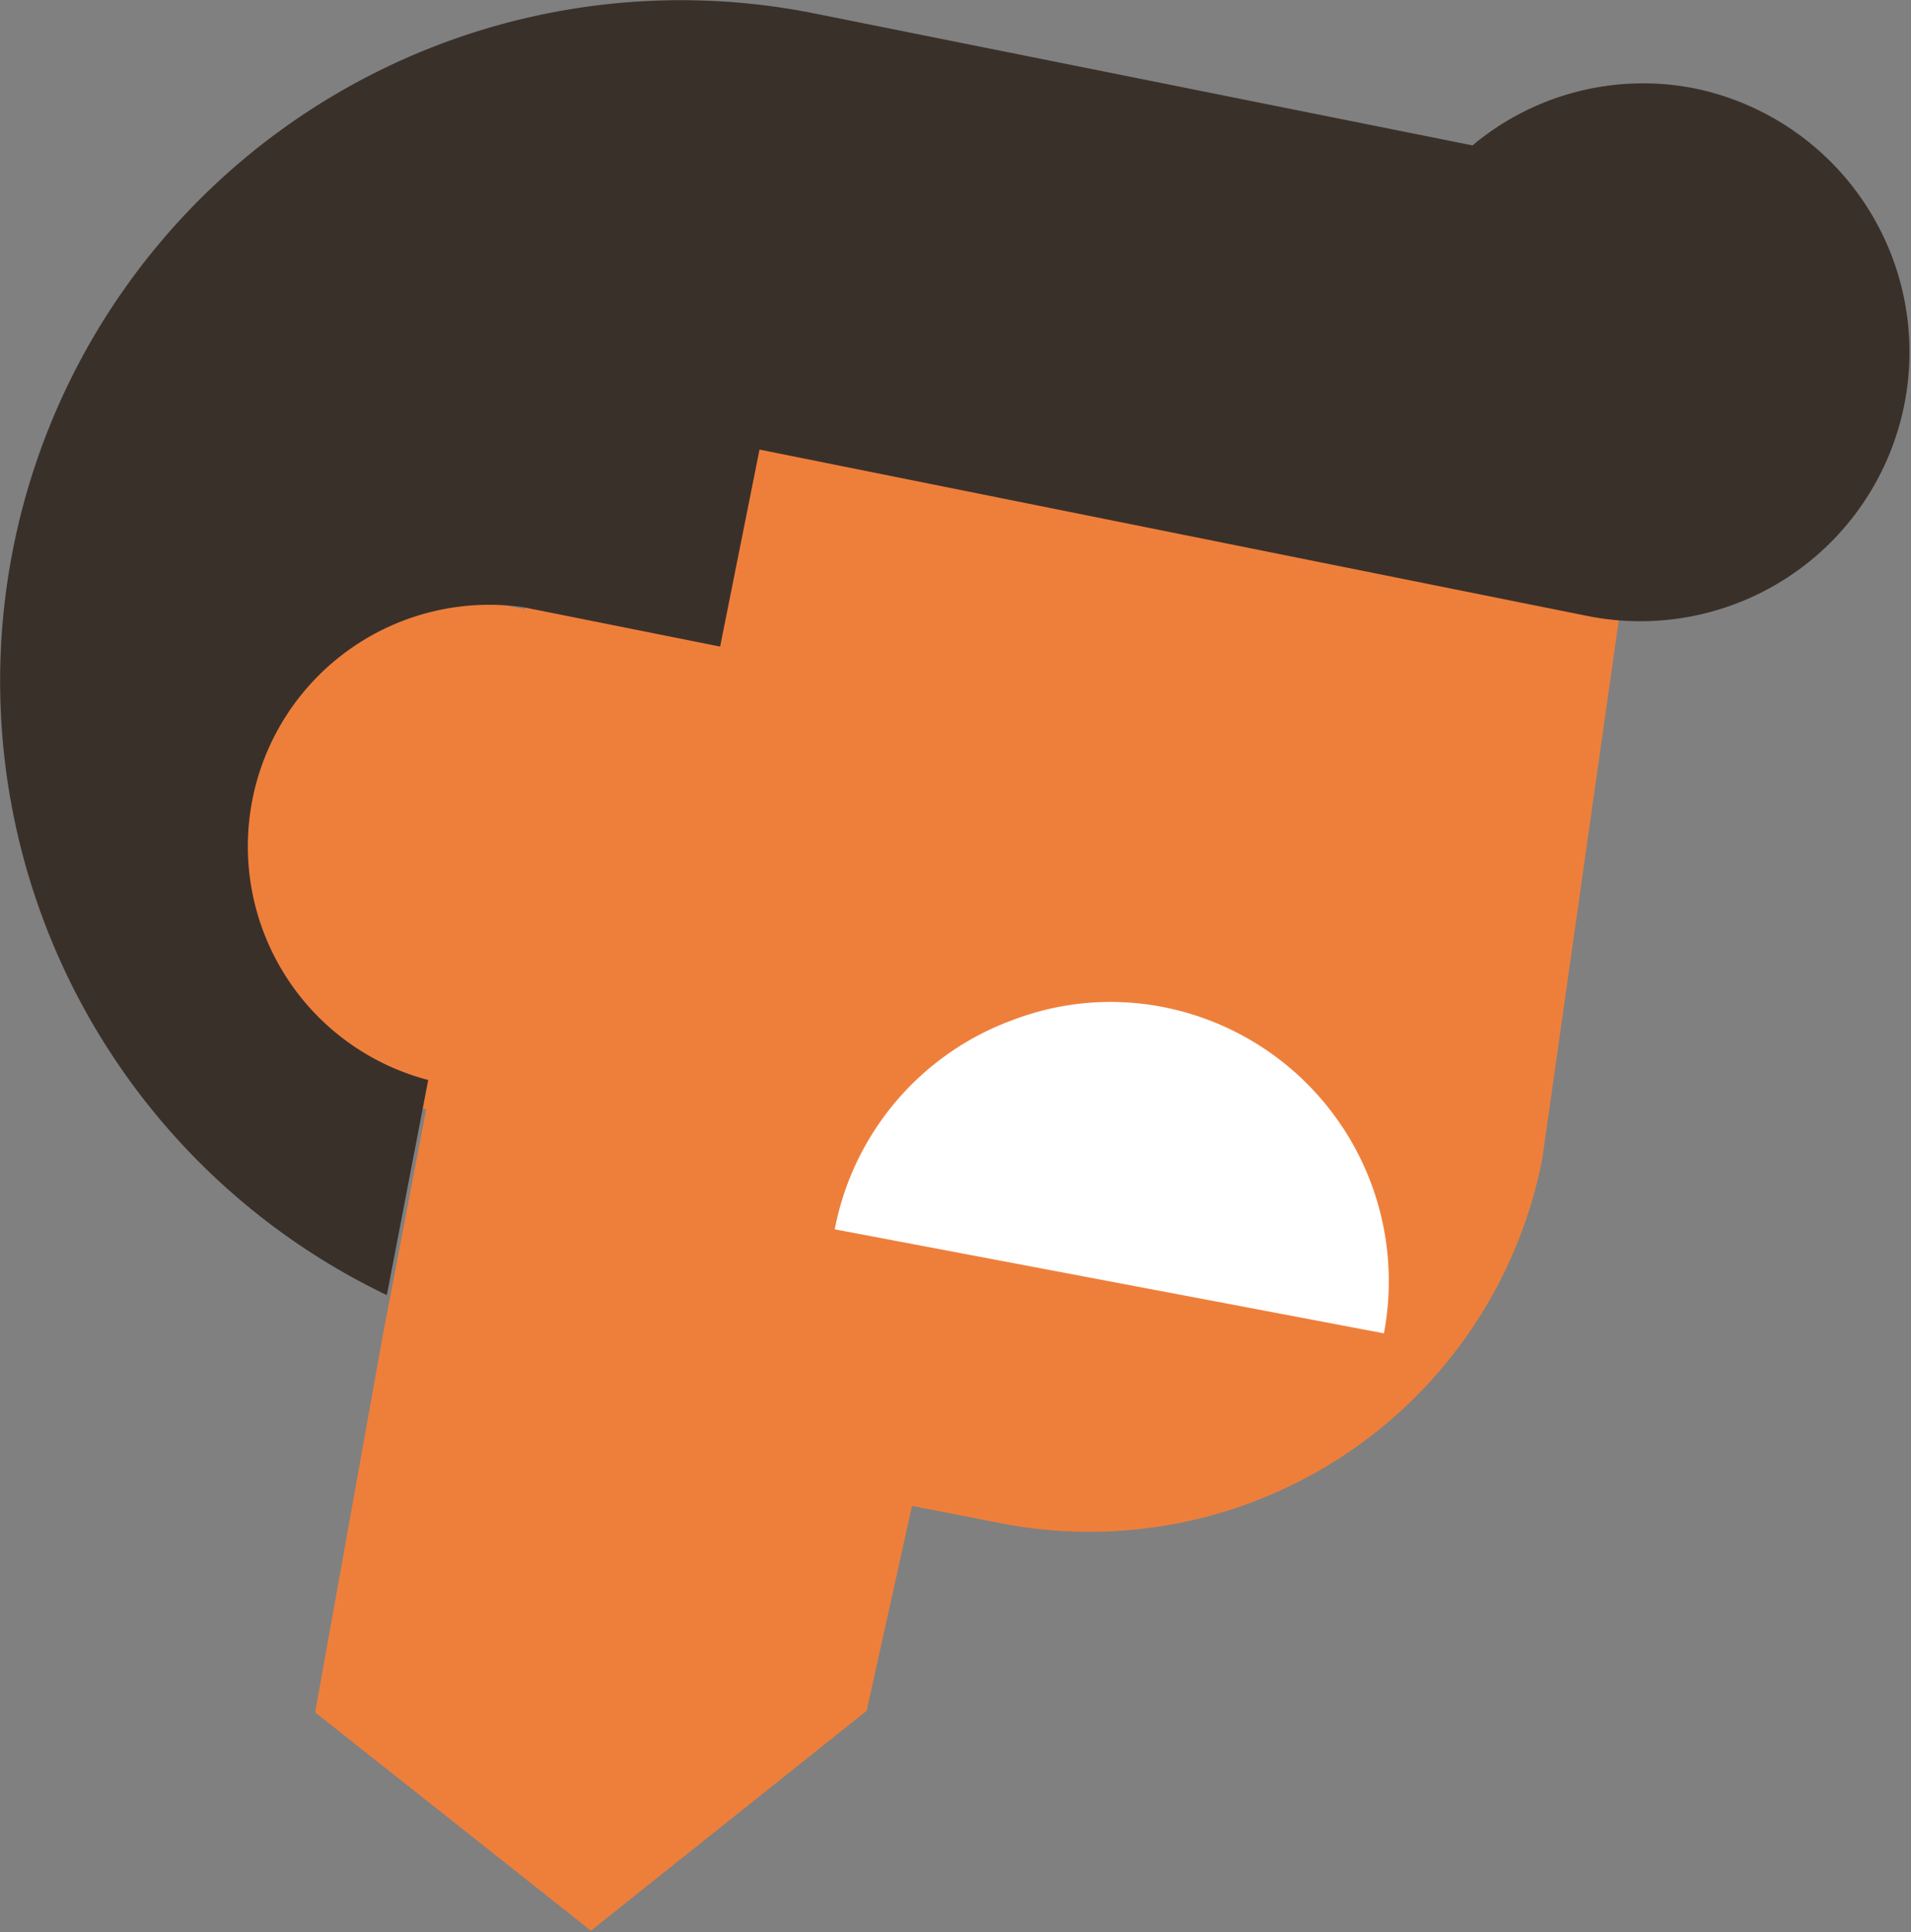
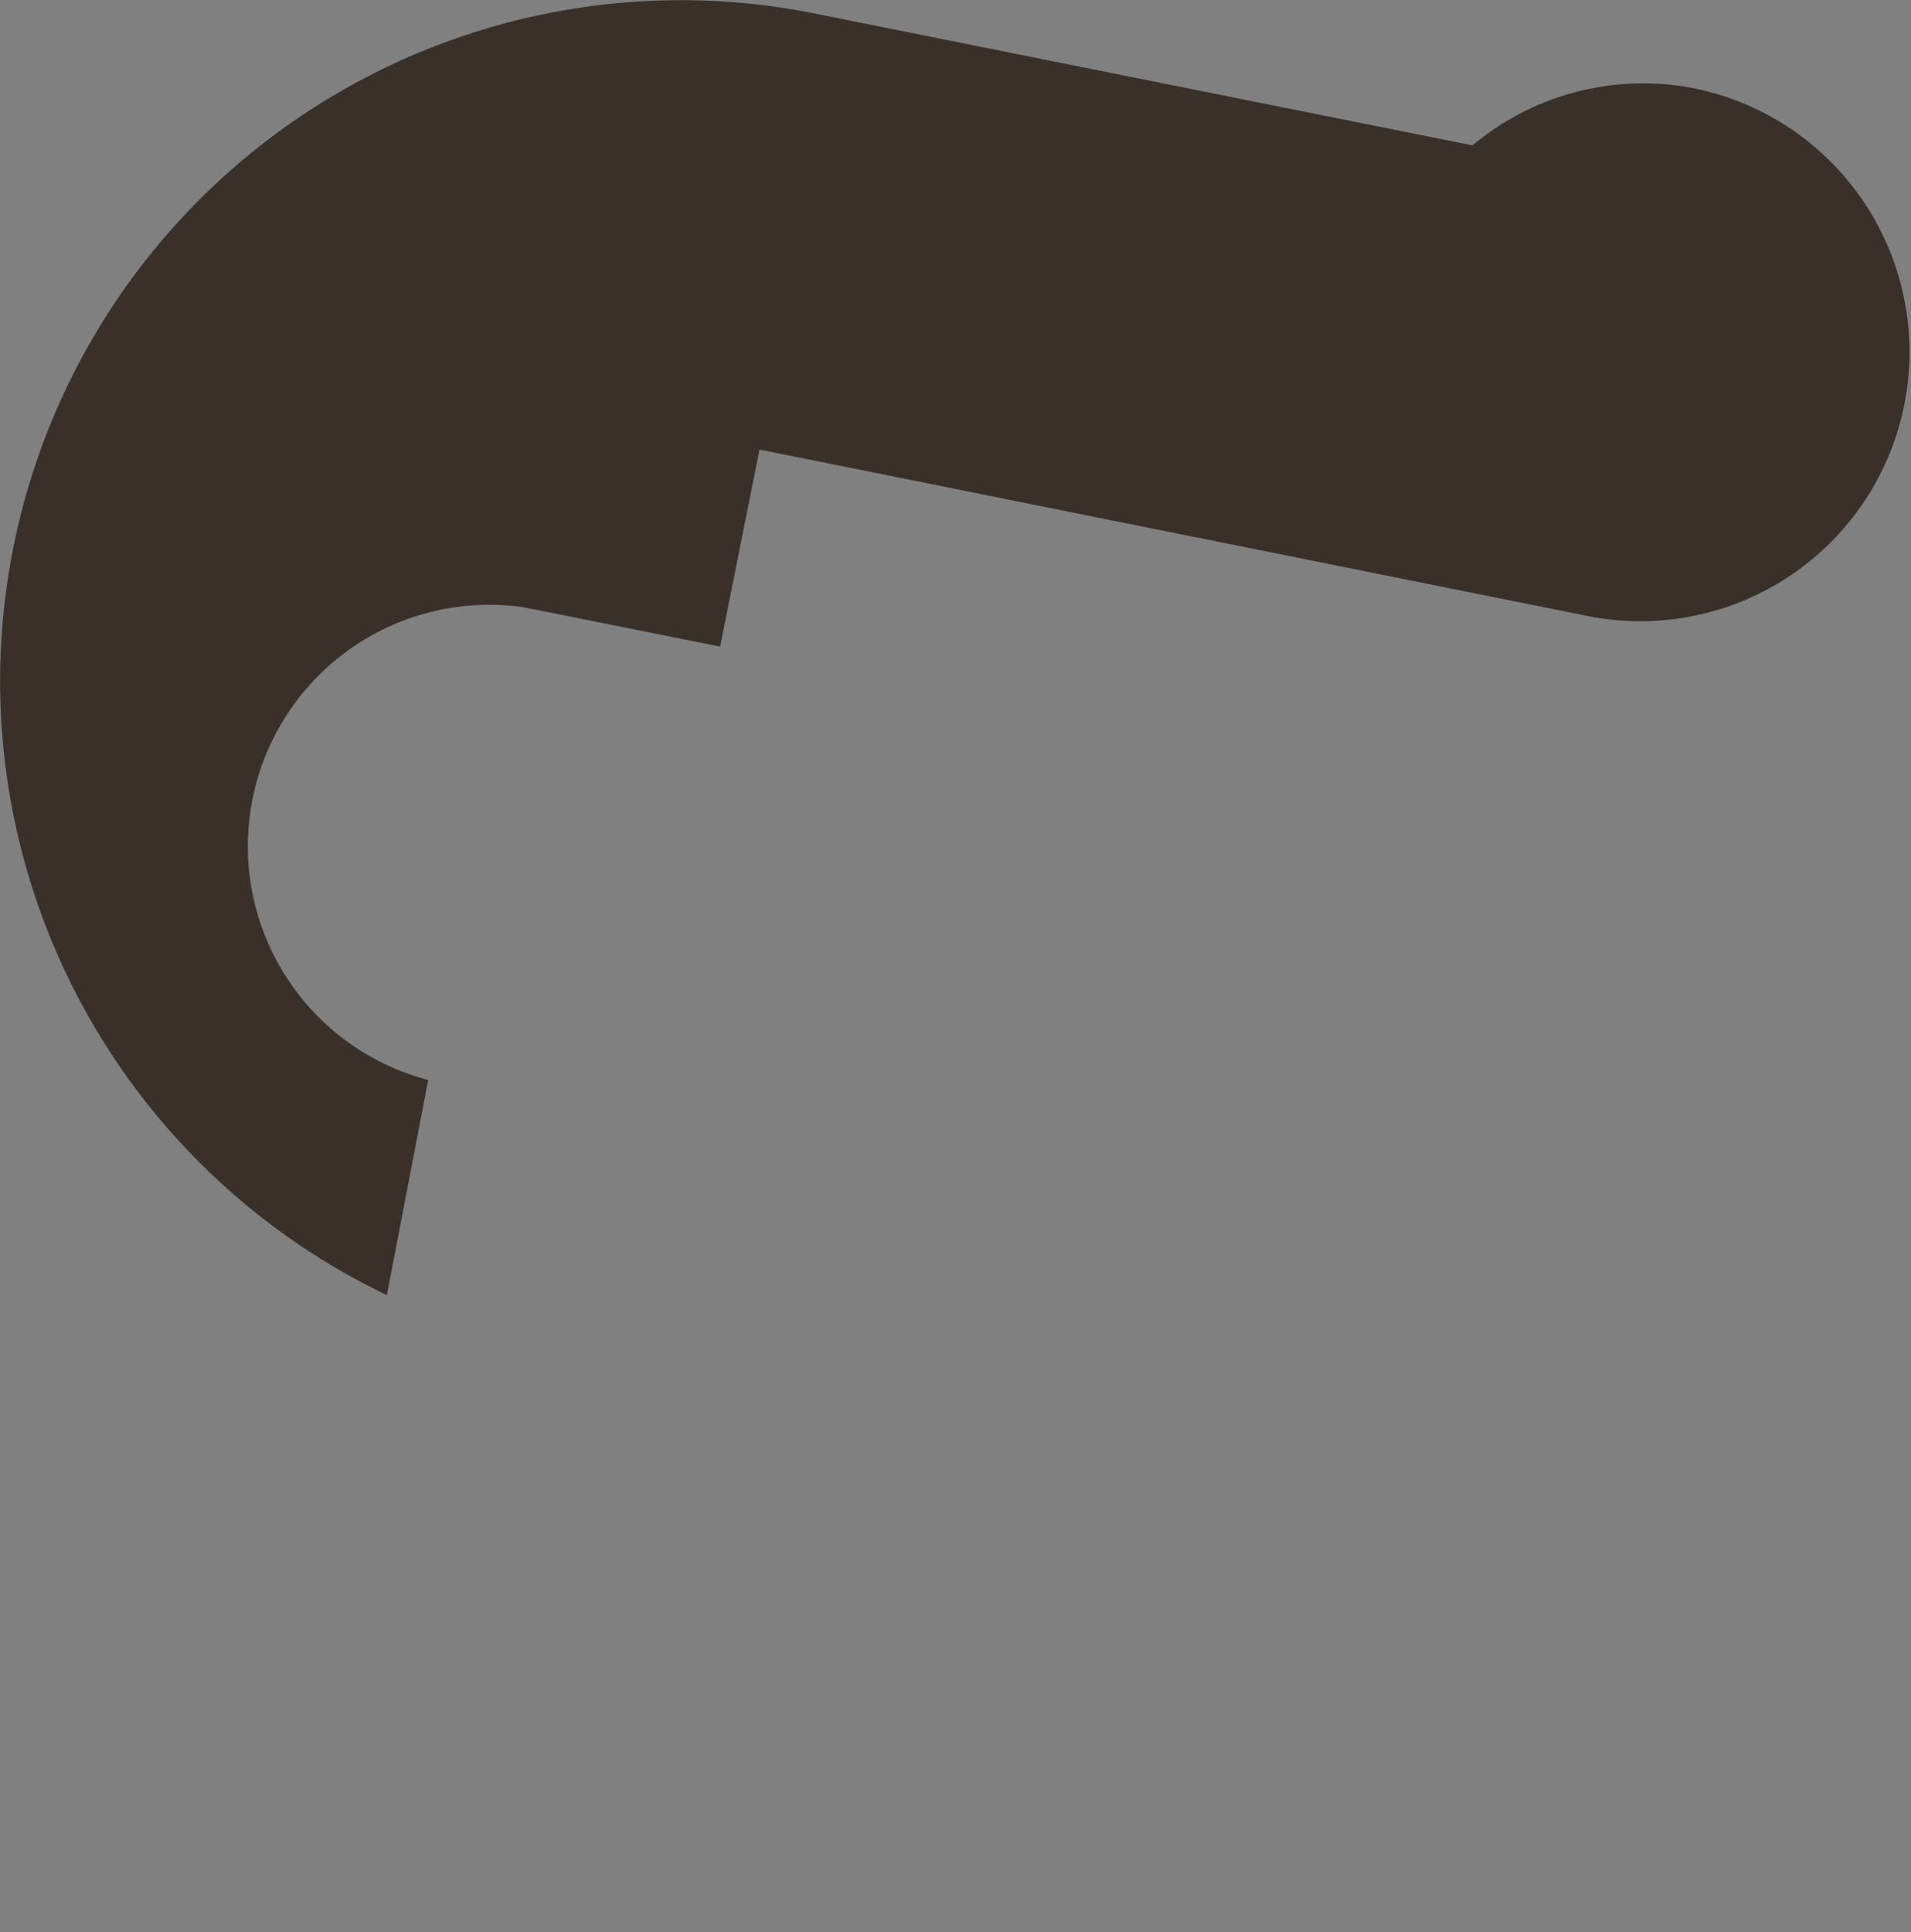
<svg xmlns="http://www.w3.org/2000/svg" viewBox="0 0 48.51 49.04">
  <rect x="0" y="0" width="48.51" height="49.04" fill="#808080" stroke="none" />
  <defs>
    <style>.cls-1{fill:#ee7f3b;}.cls-2{fill:#3a302a;}.cls-3{fill:#fff;}</style>
  </defs>
  <g id="Layer_2" data-name="Layer 2">
    <g id="Text_member" data-name="Text member">
      <g id="Member-torso">
        <g id="Layer_2-2" data-name="Layer 2">
          <g id="Text_member-2" data-name="Text member">
            <g id="Member-head">
-               <path class="cls-1" d="M41.41,13.5,30.52,10.8l-14.29-3-2.91,7.66-.5-.1a6.47,6.47,0,0,0-2,12.79L9.71,33.93,8,43.46,15,49l7-5.58,1.15-5.2,2.26.44h0a11.71,11.71,0,0,0,13.74-9.25" />
              <path class="cls-2" d="M43,2.24a6.83,6.83,0,0,1-2.72,13.39h0l-21-4.22-1,5-5-1a6.13,6.13,0,0,0-2.41,12L9.82,32.87A17.28,17.28,0,0,1,20.72.35L37.38,3.69A6.74,6.74,0,0,1,43,2.24Z" />
            </g>
          </g>
        </g>
        <g id="Member-mouth">
          <g id="Group_19" data-name="Group 19">
            <g id="Group_18" data-name="Group 18">
-               <path id="Path_13" data-name="Path 13" class="cls-3" d="M31.81,33.21l3.32.63a7.09,7.09,0,0,0-5.65-8.29,6.94,6.94,0,0,0-3.75.33,7.07,7.07,0,0,0-4.54,5.32Z" />
-             </g>
+               </g>
          </g>
        </g>
      </g>
    </g>
  </g>
</svg>